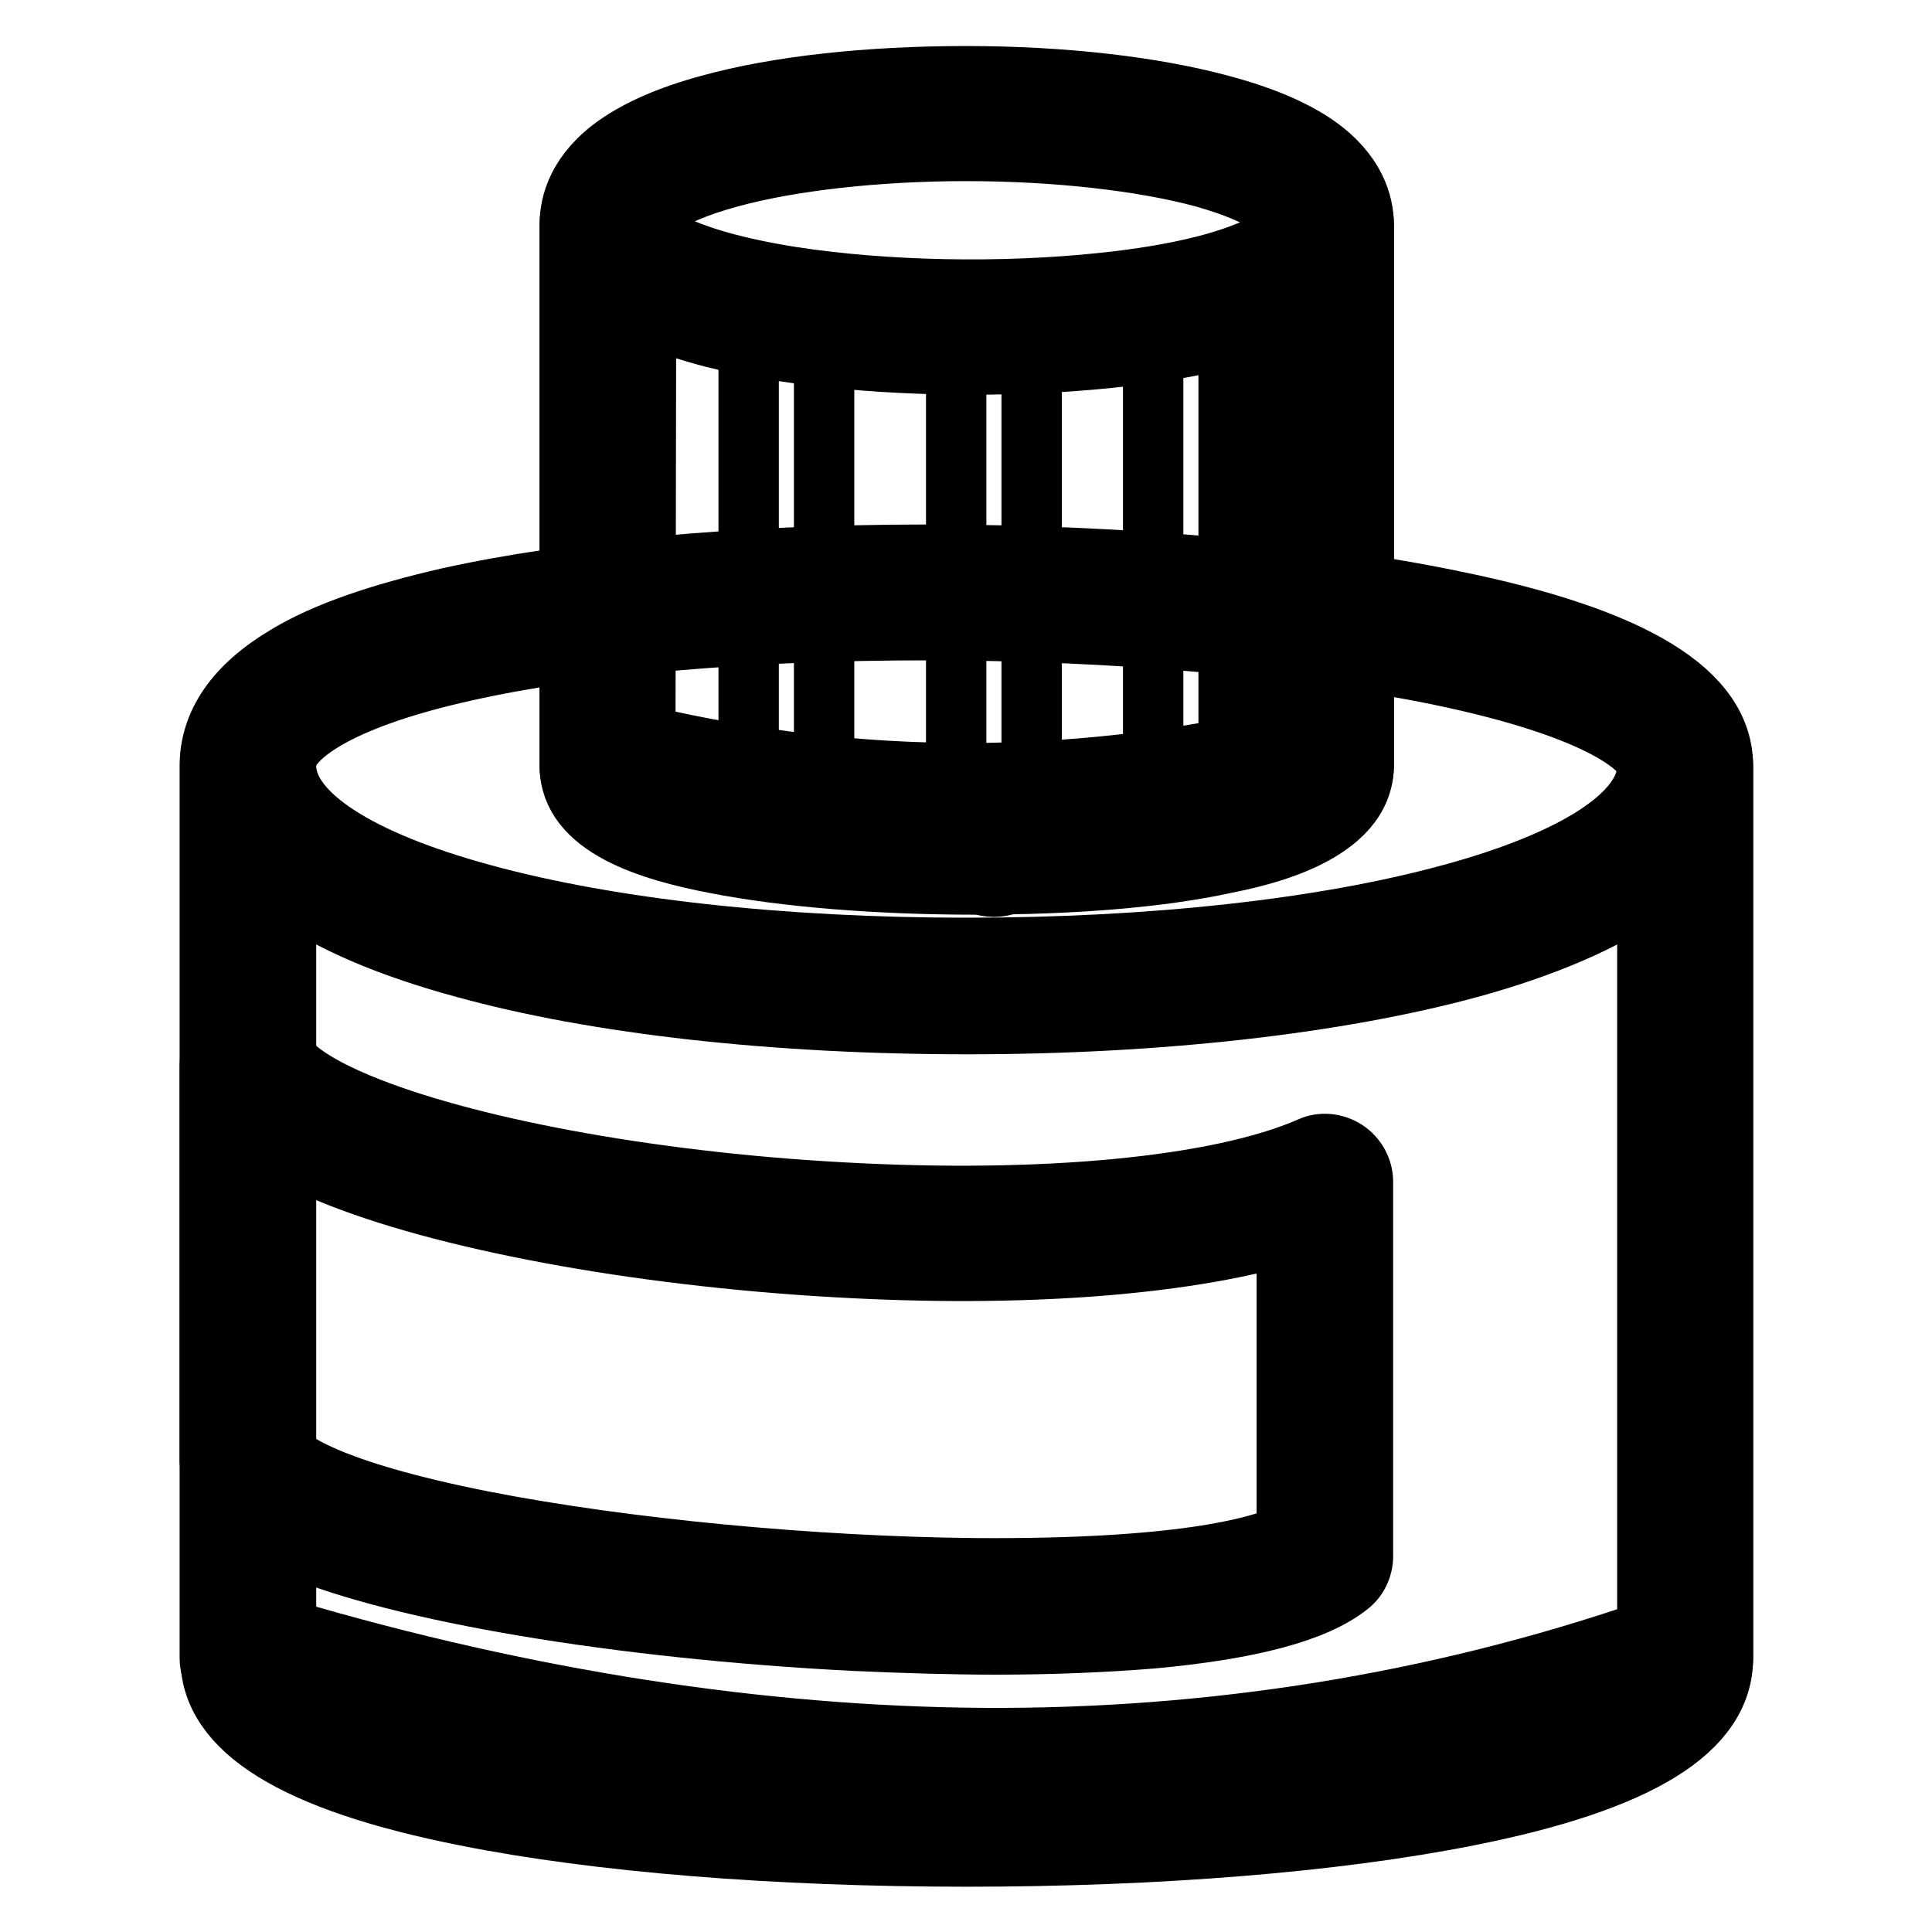
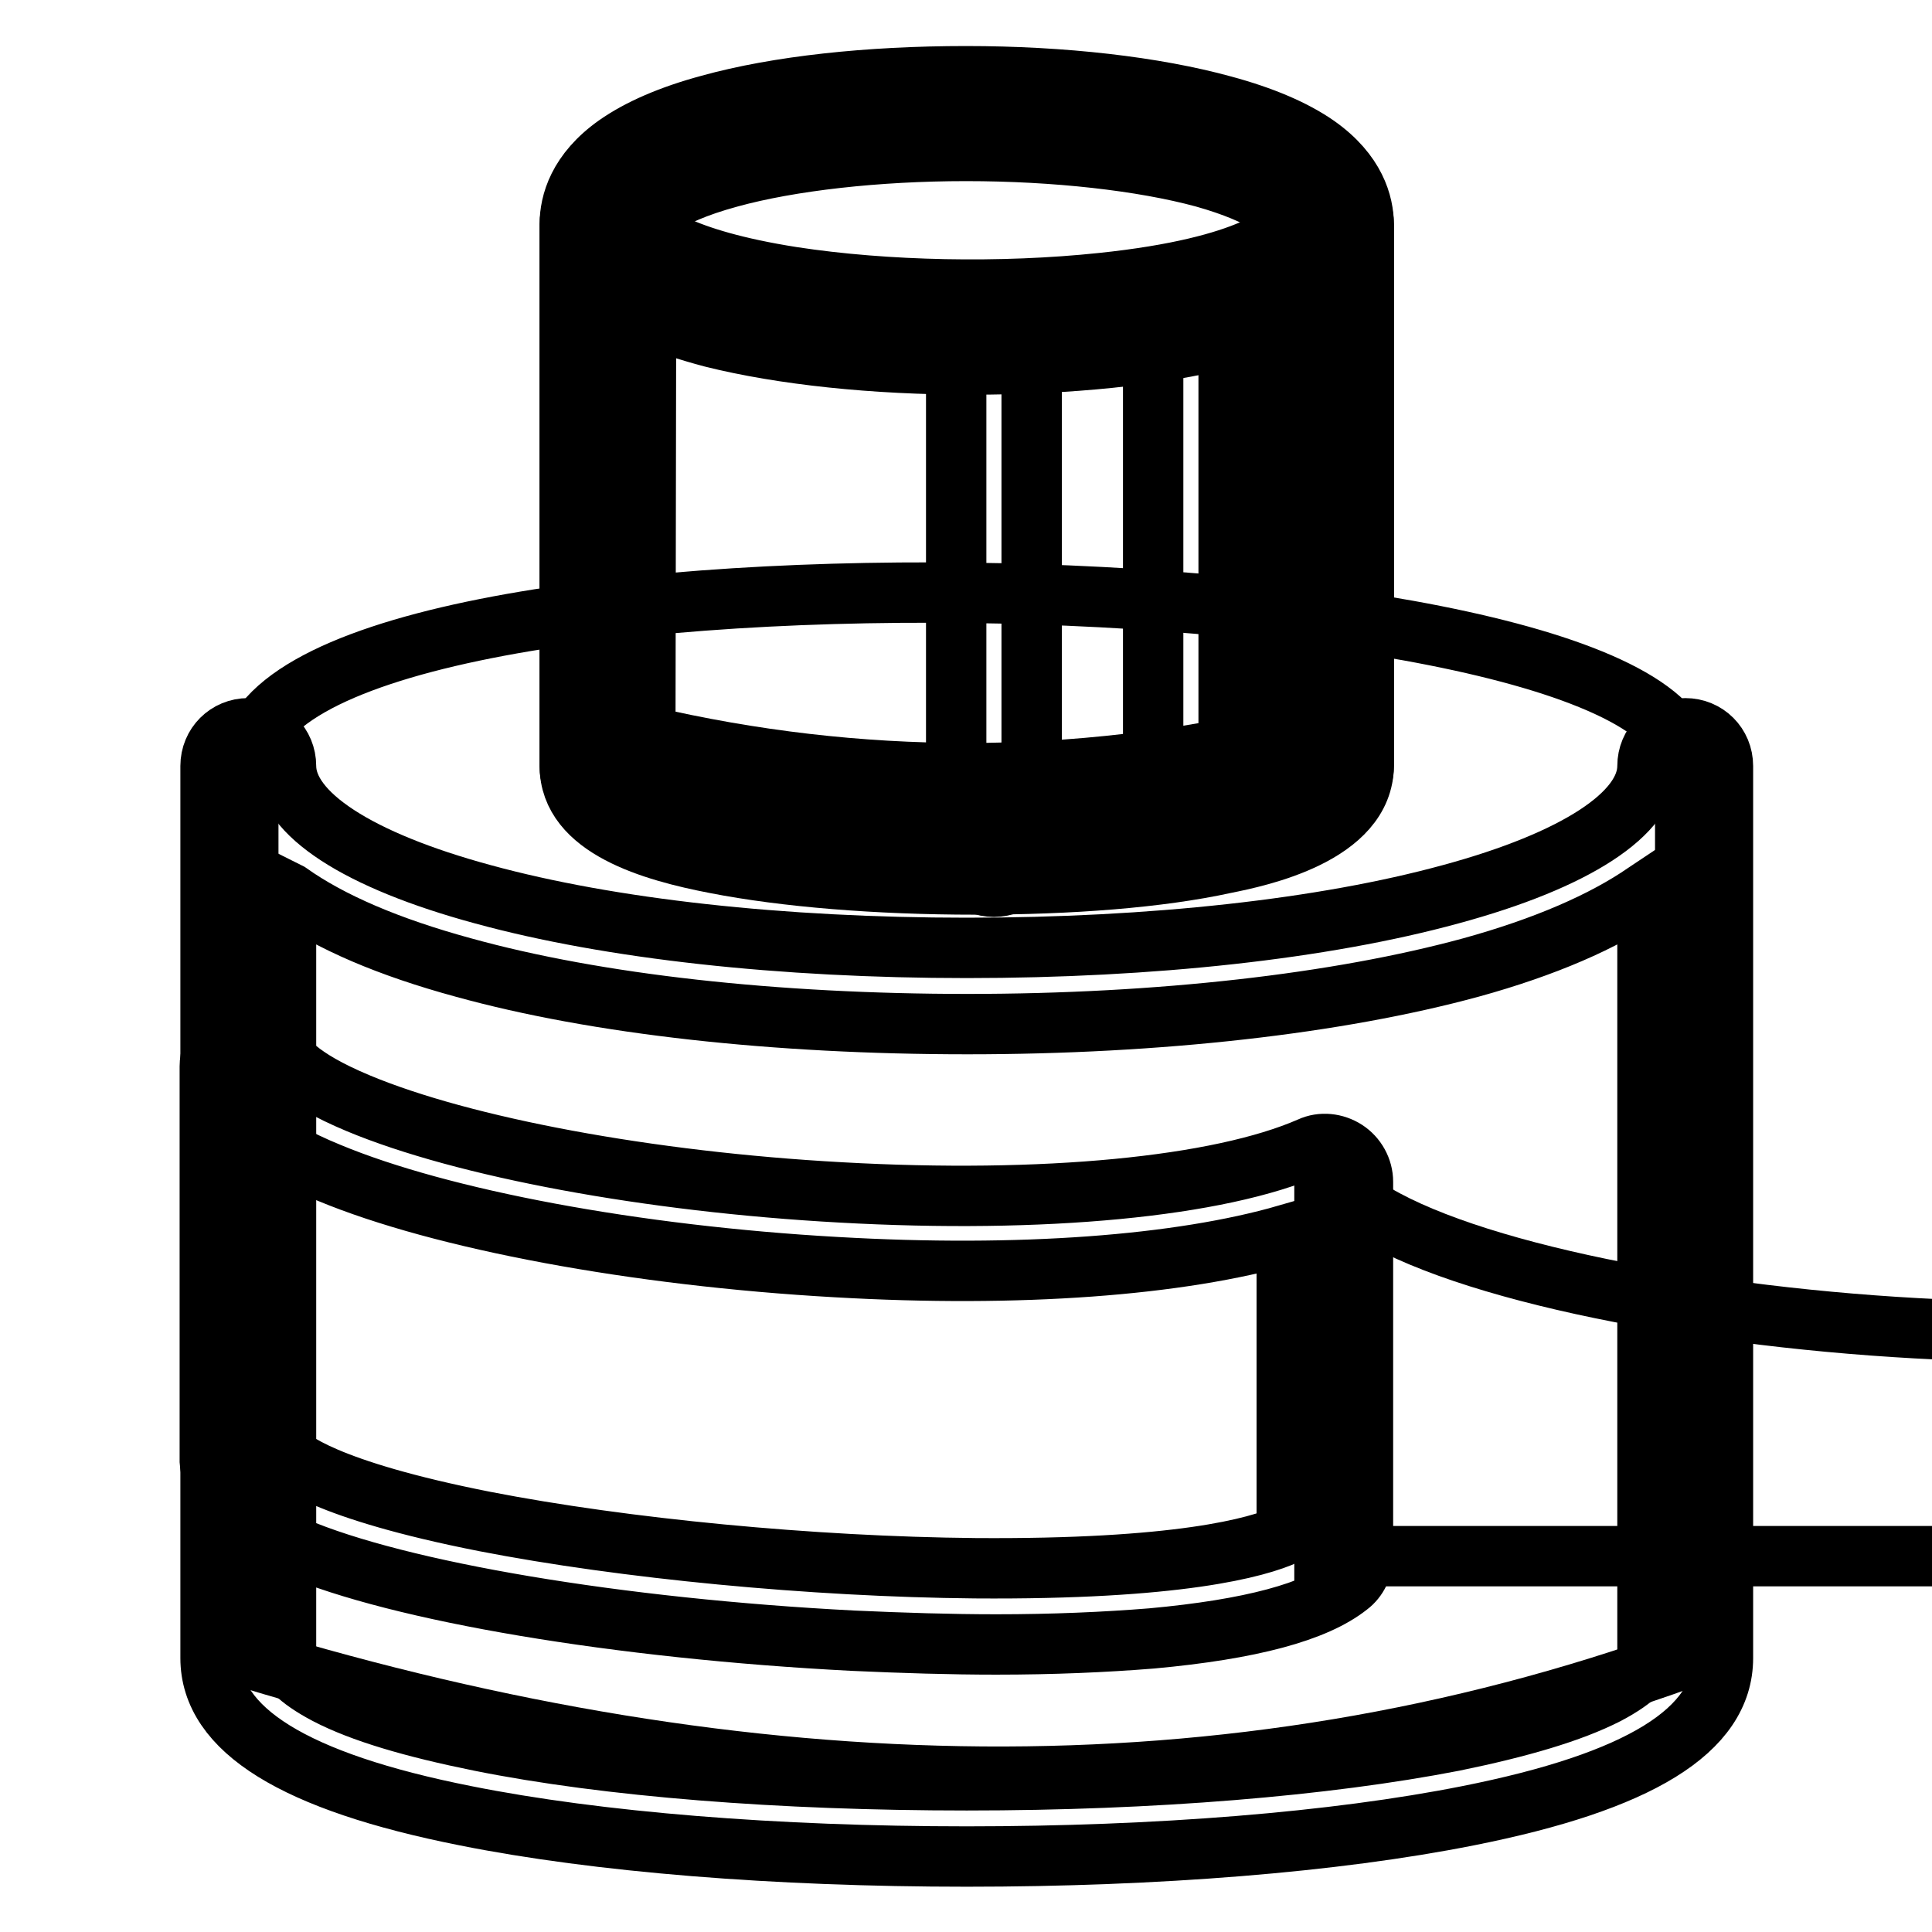
<svg xmlns="http://www.w3.org/2000/svg" version="1.1" x="0px" y="0px" viewBox="0 0 256 256" enable-background="new 0 0 256 256" xml:space="preserve">
  <g>
    <path stroke-width="8" fill-opacity="0" stroke="#000000" d="M223.3,219.7c-60.6,21.9-124.3,20-190.4,0V101.5c0-32.9,190.4-28.3,190.4,0V219.7z" />
-     <path stroke-width="8" fill-opacity="0" stroke="#000000" d="M132.2,240.4h-2.1c-31.3-0.2-64.6-5.6-98.7-15.9c-2.1-0.6-3.6-2.6-3.6-4.8V101.5c0-5.7,3.4-10.6,10.1-14.6 c5.1-3.1,12.4-5.6,21.6-7.7c16.3-3.6,38.7-5.7,63.2-5.7c25.6,0,51,2.2,69.8,6.1c24.1,4.9,35.8,12.1,35.8,21.9v118.2 c0,2.1-1.3,4-3.3,4.7C195.5,235,164.3,240.4,132.2,240.4L132.2,240.4z M37.9,215.9c31.9,9.4,63,14.2,92.3,14.4 c30.4,0.2,60.1-4.6,88.1-14.2V101.5c0-1.8-5-7.4-27.8-12.1c-18.1-3.7-42.8-5.9-67.8-5.9c-23.8,0-45.4,1.9-61,5.4 c-17.6,3.9-23.9,9.1-23.9,12.5V215.9z" />
-     <path stroke-width="8" fill-opacity="0" stroke="#000000" d="M223.3,219.7c0,28.4-190.4,28.4-190.4,0V101.5c0,38.9,190.4,38.9,190.4,0V219.7z" />
    <path stroke-width="8" fill-opacity="0" stroke="#000000" d="M128.1,246c-25.3,0-48.9-1.9-66.4-5.4c-22.7-4.5-33.8-11.4-33.8-20.9V101.5c0-2.8,2.2-5,5-5 c2.8,0,5,2.2,5,5c0,6.3,9.5,12.5,26.1,17c16.8,4.6,39.6,7.1,64.1,7.1s47.3-2.5,64.1-7.1c16.6-4.5,26.1-10.7,26.1-17 c0-2.8,2.2-5,5-5c2.8,0,5,2.2,5,5v118.2c0,9.6-11.1,16.4-33.8,20.9C176.9,244.1,153.3,246,128.1,246z M37.9,118.1v101.5 c0,1,1.4,2.8,5.4,4.9c4.6,2.4,11.4,4.4,20.3,6.2c16.9,3.4,39.8,5.2,64.5,5.2s47.5-1.9,64.5-5.2c8.8-1.8,15.6-3.8,20.3-6.2 c4-2.1,5.4-3.9,5.4-4.9V118.1l-0.3,0.2c-5.5,3.8-13.3,7.2-23.1,9.9c-17.6,4.8-41.3,7.5-66.7,7.5c-25.4,0-49.1-2.6-66.8-7.5 c-9.9-2.7-17.6-6-23.1-9.9L37.9,118.1z" />
    <path stroke-width="8" fill-opacity="0" stroke="#000000" d="M175.7,101.5c-31.7,8-63.4,8.1-95.2,0V29.7c0-19.7,95.2-19.5,95.2,0V101.5z" />
    <path stroke-width="8" fill-opacity="0" stroke="#000000" d="M128.1,112.5c-16.3,0-32.6-2-48.8-6.1c-2.2-0.6-3.8-2.6-3.8-4.8V29.7c0-2.8,1.1-6.9,6.2-10.5 c3-2.1,7.1-3.9,12.3-5.3c9-2.5,21.1-3.8,34-3.8c12.9,0,25,1.4,34.1,3.9c5.2,1.4,9.4,3.2,12.4,5.3c5.1,3.6,6.2,7.7,6.2,10.5v71.7 c0,2.3-1.6,4.3-3.8,4.8C160.7,110.5,144.4,112.5,128.1,112.5L128.1,112.5z M85.5,97.5c28.3,6.6,56.9,6.6,85.2,0V29.7 c0-1.2-3-3.9-11.2-6.2c-8.1-2.2-19.6-3.5-31.5-3.5c-11.8,0-23.3,1.3-31.3,3.5c-9.2,2.5-11.2,5.3-11.2,6.2V97.5z" />
    <path stroke-width="8" fill-opacity="0" stroke="#000000" d="M175.7,101.5c0,14.8-95.2,13.8-95.2,0V29.7c0,17.9,95.2,18.4,95.2,0V101.5z" />
    <path stroke-width="8" fill-opacity="0" stroke="#000000" d="M129.2,117.2c-12.9,0-25.2-1-34.4-2.8c-8.3-1.6-19.3-4.7-19.3-12.9V29.7c0-2.8,2.2-5,5-5c2.8,0,5,2.2,5,5 c0.2,0.8,4.2,4.6,19.5,7c12.4,1.9,27.7,2.2,41,0.8c20.2-2.1,24.7-7,24.7-7.8c0-2.8,2.2-5,5-5s5,2.2,5,5v71.7 c0,9.2-13.9,12.1-18.4,13C153.6,116.3,141.9,117.2,129.2,117.2L129.2,117.2z M85.5,100.8c0.9,0.7,4.5,2.9,16.2,4.6 c9.3,1.4,21.1,2,32.6,1.7c9.7-0.2,18.4-1,25.2-2.3c8.1-1.6,10.6-3.3,11.3-3.9v-59c-2.4,1.1-5.2,2.1-8.4,2.9 c-8.9,2.3-20.9,3.5-33.7,3.5c-12.9,0-25.1-1.3-34.3-3.6c-3.4-0.9-6.4-1.9-8.8-3L85.5,100.8L85.5,100.8z" />
-     <path stroke-width="8" fill-opacity="0" stroke="#000000" d="M175.5,206.2c-17.7,14.2-141.5,3.7-142.8-13v-51.9c7.1,18.5,108.1,30.4,142.8,15.3V206.2z" />
+     <path stroke-width="8" fill-opacity="0" stroke="#000000" d="M175.5,206.2v-51.9c7.1,18.5,108.1,30.4,142.8,15.3V206.2z" />
    <path stroke-width="8" fill-opacity="0" stroke="#000000" d="M132,217.9c-6,0-12.4-0.2-19-0.5c-31.1-1.6-60.1-6.5-73.9-12.4c-3.1-1.3-5.4-2.7-7.2-4.2 c-2.5-2.1-3.9-4.5-4.1-7.2v-52.3c0-2.4,1.7-4.5,4.1-4.9c2.4-0.4,4.7,0.9,5.6,3.1c0.2,0.5,1.6,3.2,10,6.7 c13.9,5.8,38.4,10.4,63.9,11.8c26.8,1.5,50.1-0.7,62.2-6c1.5-0.7,3.3-0.5,4.7,0.4c1.4,0.9,2.3,2.5,2.3,4.2v49.6 c0,1.5-0.7,3-1.9,3.9c-4.4,3.5-13,5.8-26.1,7C146.4,217.6,139.5,217.9,132,217.9z M37.7,192.5c0.7,0.8,5.2,4.9,26.5,9.1 c18.5,3.6,43.4,6,65,6.2c26.8,0.2,37.4-2.7,41.3-4.5v-39.7c-14.2,4.1-35.4,5.7-59.7,4.3c-26.6-1.5-52.3-6.3-67.2-12.5 c-2.2-0.9-4.1-1.8-5.8-2.8V192.5z" />
-     <path stroke-width="8" fill-opacity="0" stroke="#000000" d="M104.2,115.4c-2.8,0-5-2.2-5-5V41.9c0-2.8,2.2-5,5-5c2.8,0,5,2.2,5,5v68.4 C109.2,113.1,107,115.4,104.2,115.4z" />
    <path stroke-width="8" fill-opacity="0" stroke="#000000" d="M131.7,117.5c-2.8,0-5-2.2-5-5V44.1c0-2.8,2.2-5,5-5c2.8,0,5,2.2,5,5v68.4 C136.7,115.3,134.5,117.5,131.7,117.5z" />
    <path stroke-width="8" fill-opacity="0" stroke="#000000" d="M157.8,114.9c-2.8,0-5-2.2-5-5V41.4c0-2.8,2.2-5,5-5c2.8,0,5,2.2,5,5v68.4 C162.8,112.7,160.5,114.9,157.8,114.9z" />
  </g>
</svg>